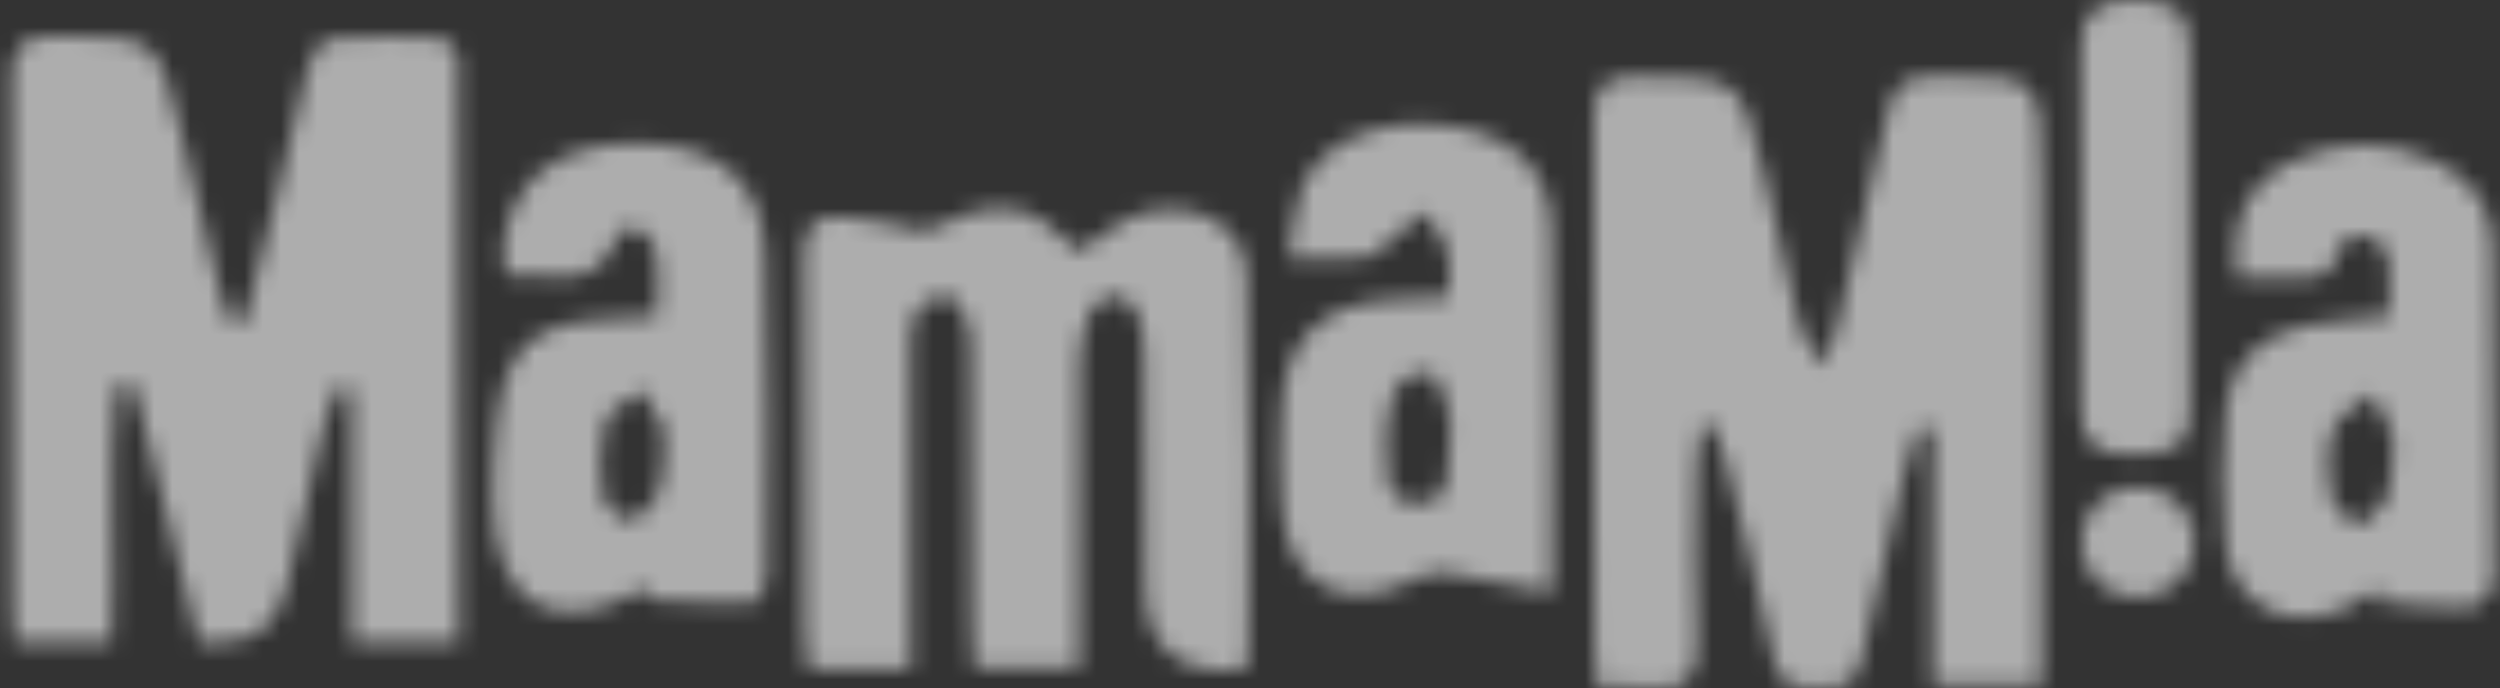
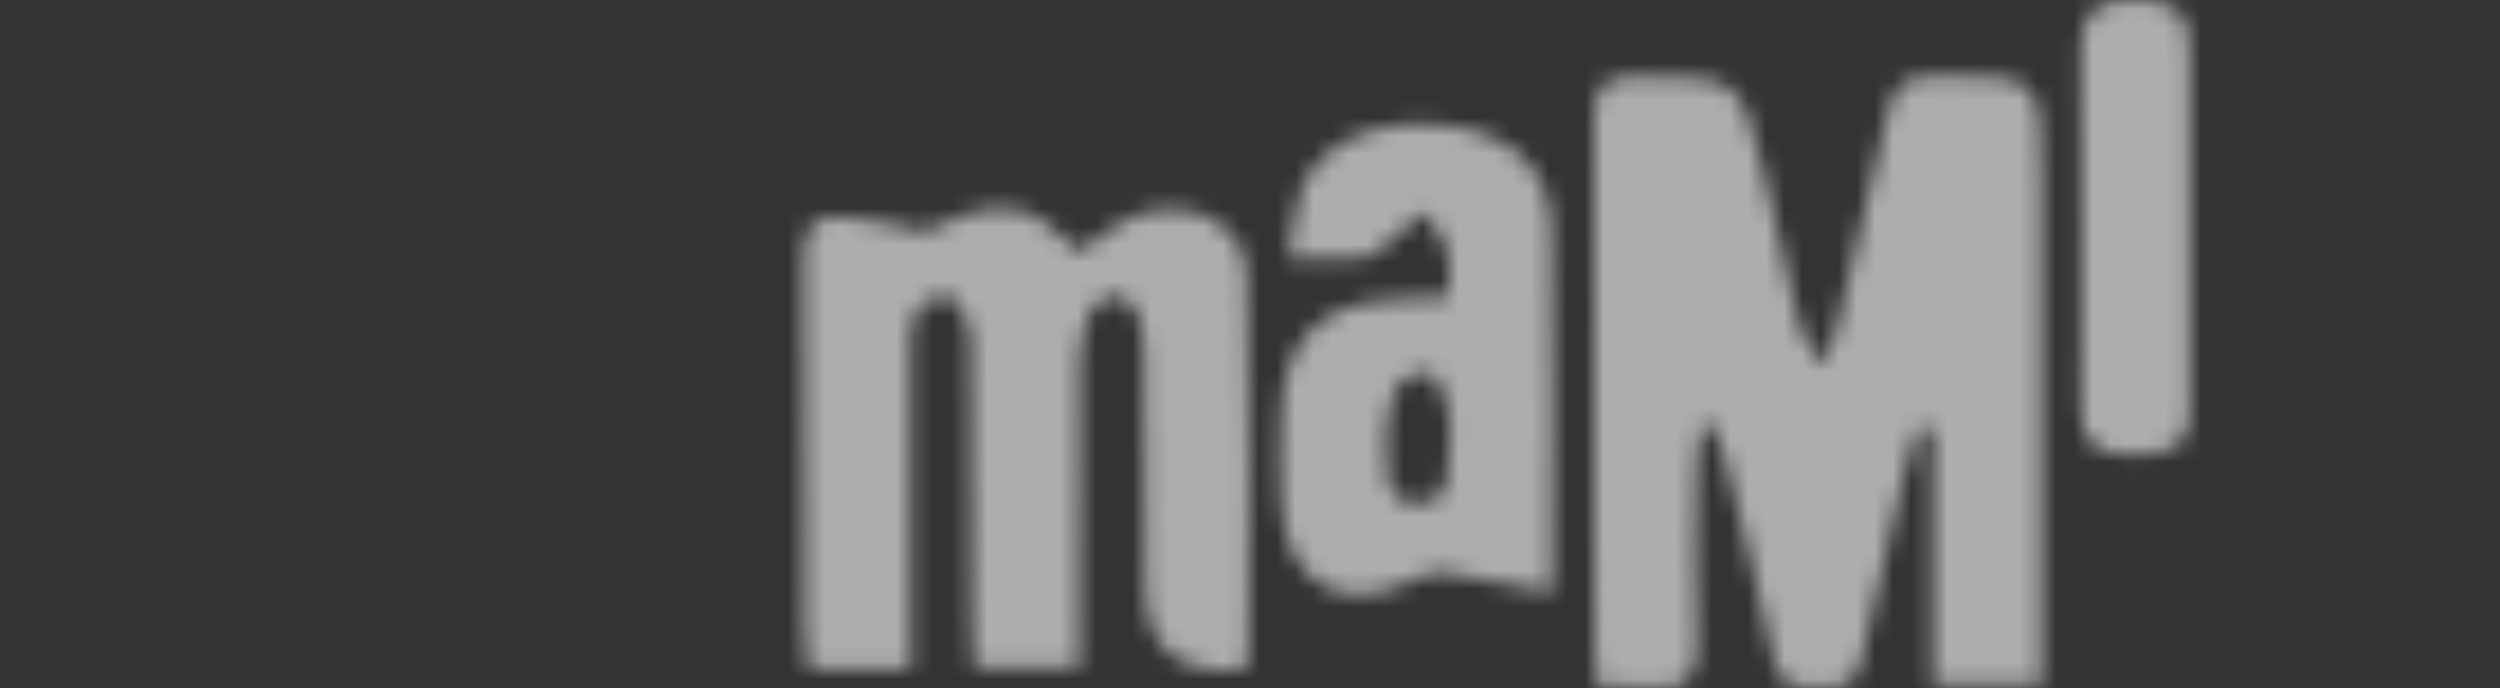
<svg xmlns="http://www.w3.org/2000/svg" width="138" height="38" viewBox="0 0 138 38" fill="none">
  <rect x="0" y="0" width="138" height="38" fill="#333333" stroke="none" />
  <mask id="mask0_2063_33" style="mask-type:alpha" maskUnits="userSpaceOnUse" x="0" y="0" width="138" height="38">
-     <path d="M13.486 17.814C14.12 15.317 14.781 12.82 15.396 10.323C15.928 8.153 16.356 5.963 16.962 3.811C17.139 3.168 17.716 2.181 18.173 2.143C20.241 1.966 22.337 2.022 24.424 2.115C24.741 2.134 25.282 2.823 25.291 3.196C25.337 13.892 25.328 24.587 25.328 35.46H19.412V21.476C19.132 21.448 18.853 21.42 18.573 21.401C18.322 22.146 18.005 22.882 17.828 23.637C17.139 26.553 16.486 29.488 15.816 32.413C15.281 34.73 13.667 35.743 10.971 35.451C9.788 30.765 8.586 25.994 7.384 21.224C7.058 21.252 6.741 21.28 6.415 21.308C5.94 25.938 6.415 30.615 6.145 35.451H0.806C0.769 34.789 0.676 34.063 0.676 33.327C0.667 23.693 0.732 14.059 0.629 4.426C0.611 2.451 1.272 1.966 3.145 1.985C8.679 2.05 8.688 1.976 10.021 7.445C10.729 10.361 11.427 13.277 12.154 16.193C12.294 16.752 12.536 17.283 12.732 17.823C12.983 17.814 13.235 17.805 13.486 17.796V17.814Z" fill="black" />
    <path d="M88.178 37.938C88.104 36.97 88.029 36.373 88.02 35.768C88.02 26.05 88.057 16.333 87.983 6.615C87.973 4.827 88.448 4.212 90.33 4.221C96.06 4.258 96.07 4.175 97.411 9.737C98.026 12.28 98.566 14.842 99.191 17.386C99.424 18.327 99.796 19.23 100.672 20.218C100.924 19.491 101.24 18.774 101.417 18.029C102.386 14.06 103.346 10.1 104.24 6.112C104.538 4.789 105.107 4.23 106.579 4.212C112.7 4.137 112.7 4.091 112.7 10.184C112.7 18.439 112.7 26.684 112.7 34.938C112.7 35.842 112.7 36.746 112.7 37.78H106.7V23.703C106.43 23.674 106.15 23.656 105.88 23.628C105.619 24.457 105.321 25.277 105.116 26.125C104.296 29.572 103.439 33.01 102.74 36.485C102.433 38.022 101.445 37.938 100.337 37.929C99.246 37.92 98.278 38.069 97.951 36.504C97.197 32.889 96.237 29.311 95.334 25.724C95.138 24.96 94.849 24.233 94.607 23.479L93.899 23.563C93.815 24.317 93.656 25.081 93.647 25.836C93.619 28.994 93.498 32.172 93.675 35.321C93.796 37.519 92.986 38.227 90.908 37.938C90.088 37.827 89.231 37.92 88.16 37.92L88.178 37.938Z" fill="black" />
    <path d="M50.288 36.941H44.614C44.539 36.205 44.418 35.544 44.409 34.882C44.39 28.016 44.455 21.159 44.362 14.292C44.334 12.447 44.949 11.739 46.757 12C48.173 12.205 49.598 12.373 50.996 12.783C55.17 10.845 56.632 10.966 59.567 13.882C60.331 13.351 61.095 12.727 61.934 12.252C64.878 10.594 68.698 11.982 68.809 15.056C69.061 22.277 68.893 29.507 68.893 36.643C68.623 36.811 68.493 36.951 68.362 36.969C64.934 37.236 63.216 35.665 63.21 32.255C63.201 28.165 63.201 24.084 63.163 19.994C63.163 19.156 63.136 18.27 62.875 17.488C62.716 16.994 62.129 16.37 61.682 16.323C61.207 16.267 60.387 16.715 60.201 17.143C59.819 18.028 59.605 19.053 59.595 20.013C59.539 25.556 59.567 31.1 59.567 36.848H53.782C53.735 36.019 53.651 35.199 53.651 34.37C53.632 29.125 53.688 23.879 53.577 18.643C53.558 17.851 52.915 16.463 52.431 16.398C50.986 16.221 50.26 17.227 50.269 18.727C50.288 23.898 50.269 29.059 50.269 34.23C50.269 35.059 50.269 35.889 50.269 36.96L50.288 36.941Z" fill="black" />
-     <path d="M35.643 32.423C30.751 35.348 27.323 33.504 27.192 27.83C27.155 26.367 27.239 24.904 27.388 23.451C27.826 19.258 29.456 17.768 33.621 17.6C34.45 17.563 35.289 17.497 36.258 17.442C36.258 16.146 36.444 14.982 36.211 13.911C35.959 12.755 34.534 12.001 34.068 13.128C32.727 16.417 30.211 14.889 27.994 15.215C27.882 14.73 27.714 14.367 27.742 14.022C28.059 10.072 30.593 7.948 35 7.91C39.435 7.864 42.09 9.876 42.23 13.929C42.444 19.929 42.342 25.938 42.314 31.948C42.314 32.423 41.801 33.299 41.512 33.308C39.621 33.336 37.73 33.187 35.829 33.084C35.764 32.87 35.699 32.647 35.633 32.432L35.643 32.423ZM36.63 25.081C36.63 24.233 36.733 23.889 36.612 23.637C36.276 22.92 35.848 22.249 35.456 21.56C34.748 22.128 33.63 22.584 33.425 23.293C33.062 24.56 33.099 26.013 33.276 27.345C33.351 27.886 34.301 28.761 34.72 28.696C35.335 28.594 36.062 27.876 36.332 27.252C36.668 26.442 36.593 25.463 36.64 25.081H36.63Z" fill="black" />
-     <path d="M131.884 17.451C131.884 16.23 132.005 15.149 131.828 14.115C131.744 13.659 131.092 13.062 130.617 12.979C130.141 12.904 129.173 13.333 129.126 13.64C128.819 15.699 127.319 15.317 125.986 15.326C125.148 15.336 124.309 15.326 123.508 15.326C123.023 12.056 124.207 9.848 126.983 8.712C129.48 7.687 131.986 7.761 134.399 8.898C136.356 9.811 137.604 11.33 137.623 13.575C137.688 19.733 137.753 25.892 137.697 32.05C137.697 32.581 136.812 33.522 136.309 33.541C134.669 33.606 133.011 33.345 131.362 33.205C131.362 32.963 131.362 32.721 131.362 32.479C130.701 32.861 130.067 33.299 129.368 33.606C126.275 34.966 123.191 33.364 122.856 30.028C122.614 27.587 122.669 25.1 122.865 22.649C123.07 20.125 124.71 18.494 127.272 17.972C128.697 17.684 130.169 17.628 131.884 17.441V17.451ZM132.07 25.351C132.07 24.485 132.163 24.131 132.051 23.879C131.735 23.153 131.325 22.454 130.952 21.746C130.216 22.379 129.107 22.873 128.819 23.665C128.418 24.764 128.464 26.115 128.66 27.299C128.772 27.951 129.592 28.491 130.095 29.087C130.663 28.575 131.464 28.165 131.744 27.522C132.098 26.712 132.023 25.715 132.07 25.351Z" fill="black" />
    <path d="M79.961 16.38C79.961 15.345 80.138 14.525 79.915 13.836C79.672 13.063 79.076 12.411 78.629 11.703C78.014 12.224 77.399 12.755 76.775 13.258C76.346 13.603 75.908 14.162 75.442 14.209C74.157 14.339 72.843 14.255 71.138 14.255C71.38 12.839 71.39 11.609 71.8 10.529C72.862 7.734 76.337 6.373 80.325 7.007C83.595 7.529 85.588 9.476 85.644 12.671C85.756 19.128 85.672 25.584 85.672 32.712C83.529 32.302 81.629 31.892 79.71 31.603C79.179 31.529 78.545 31.752 78.042 32.004C74.157 33.979 71.073 32.302 70.756 27.932C70.635 26.246 70.672 24.541 70.728 22.855C70.859 18.811 72.825 16.799 76.859 16.529C77.772 16.463 78.685 16.435 79.952 16.37L79.961 16.38ZM80.036 23.824H80.045C80.045 23.516 80.129 23.181 80.026 22.911C79.719 22.091 79.43 20.675 78.964 20.609C77.539 20.404 76.775 21.42 76.672 22.864C76.635 23.404 76.439 23.954 76.514 24.466C76.7 25.734 76.141 27.662 78.116 27.774C80.325 27.895 79.812 25.873 80.026 24.522C80.064 24.299 80.026 24.066 80.026 23.833L80.036 23.824Z" fill="black" />
    <path d="M114.908 12.522C114.908 9.28 114.983 6.038 114.88 2.805C114.815 0.643 115.774 -0.018 117.815 0C119.743 0.019 120.908 0.401 120.88 2.674C120.806 9.308 120.796 15.941 120.88 22.566C120.908 24.96 119.52 25.062 117.712 25.1C115.793 25.137 114.824 24.541 114.88 22.463C114.973 19.146 114.908 15.83 114.908 12.513V12.522Z" fill="black" />
-     <path d="M121.161 29.861C121.198 31.519 119.838 32.935 118.133 32.991C116.391 33.056 114.993 31.808 114.9 30.103C114.797 28.324 116.195 26.852 118.012 26.852C119.707 26.852 121.123 28.203 121.161 29.861Z" fill="black" />
  </mask>
  <g mask="url(#mask0_2063_33)">
    <rect x="-7.738" y="-8.791" width="153.081" height="58.065" fill="white" fill-opacity="0.6" />
  </g>
</svg>